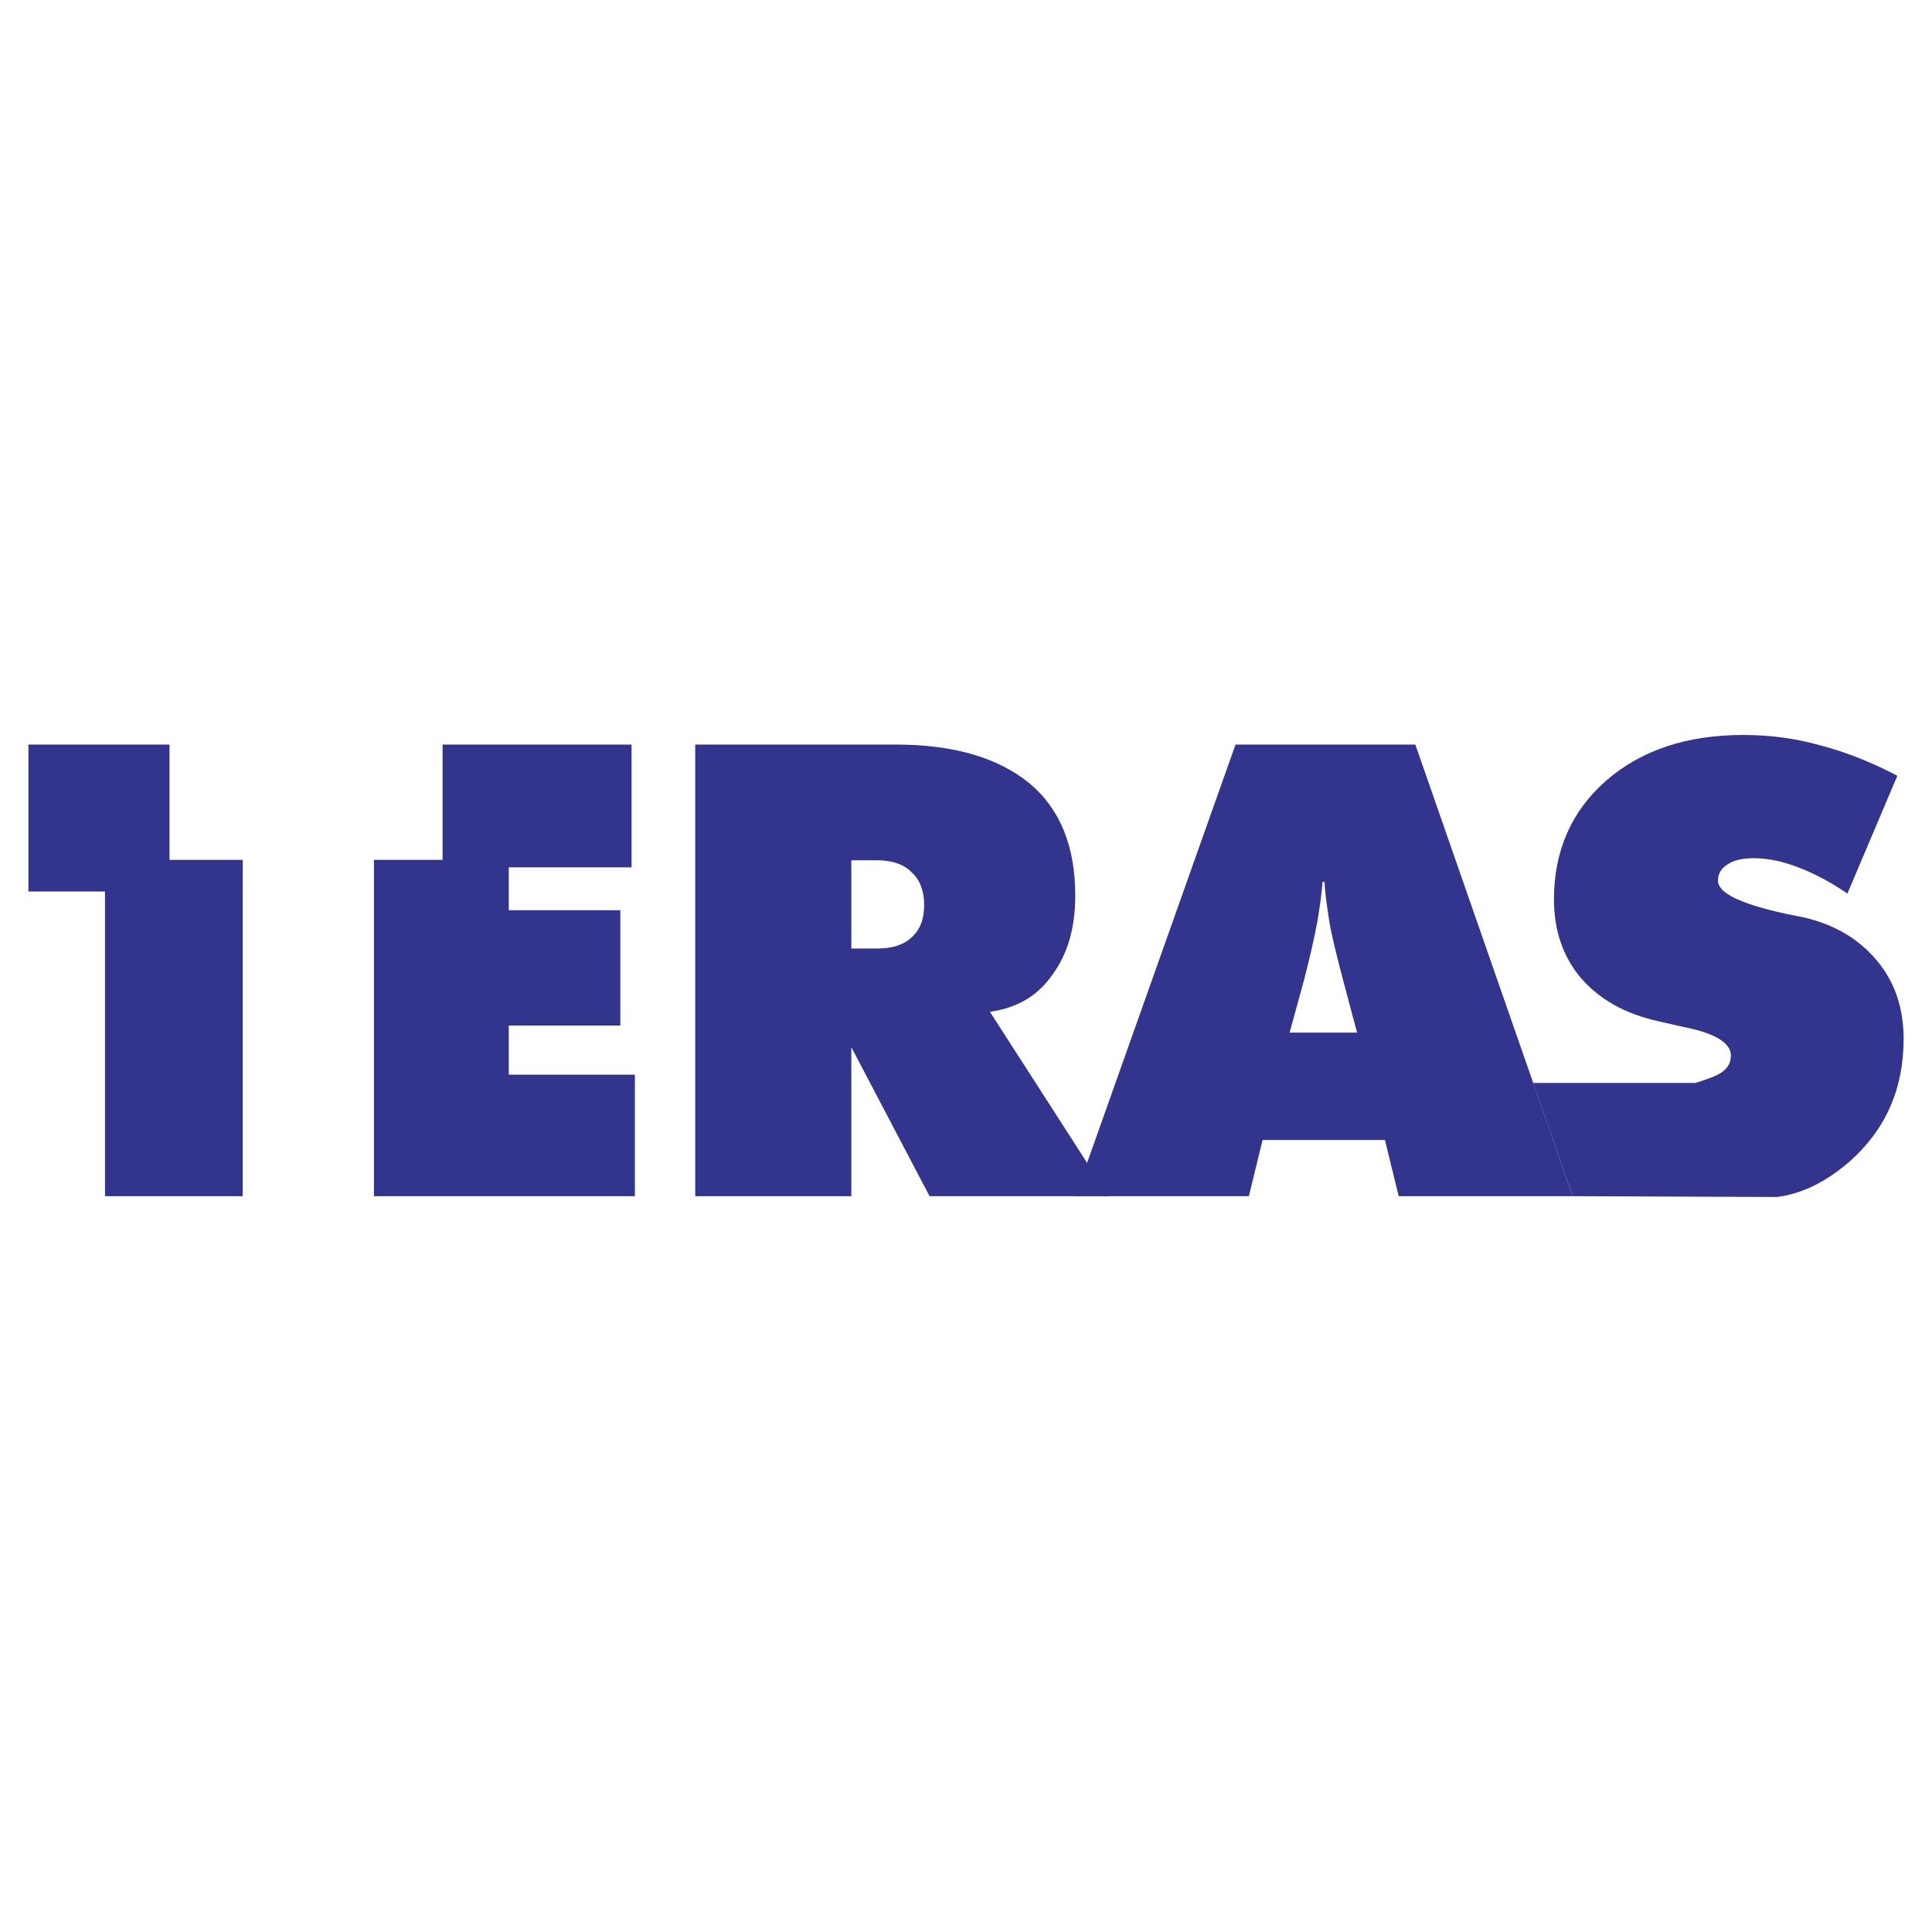
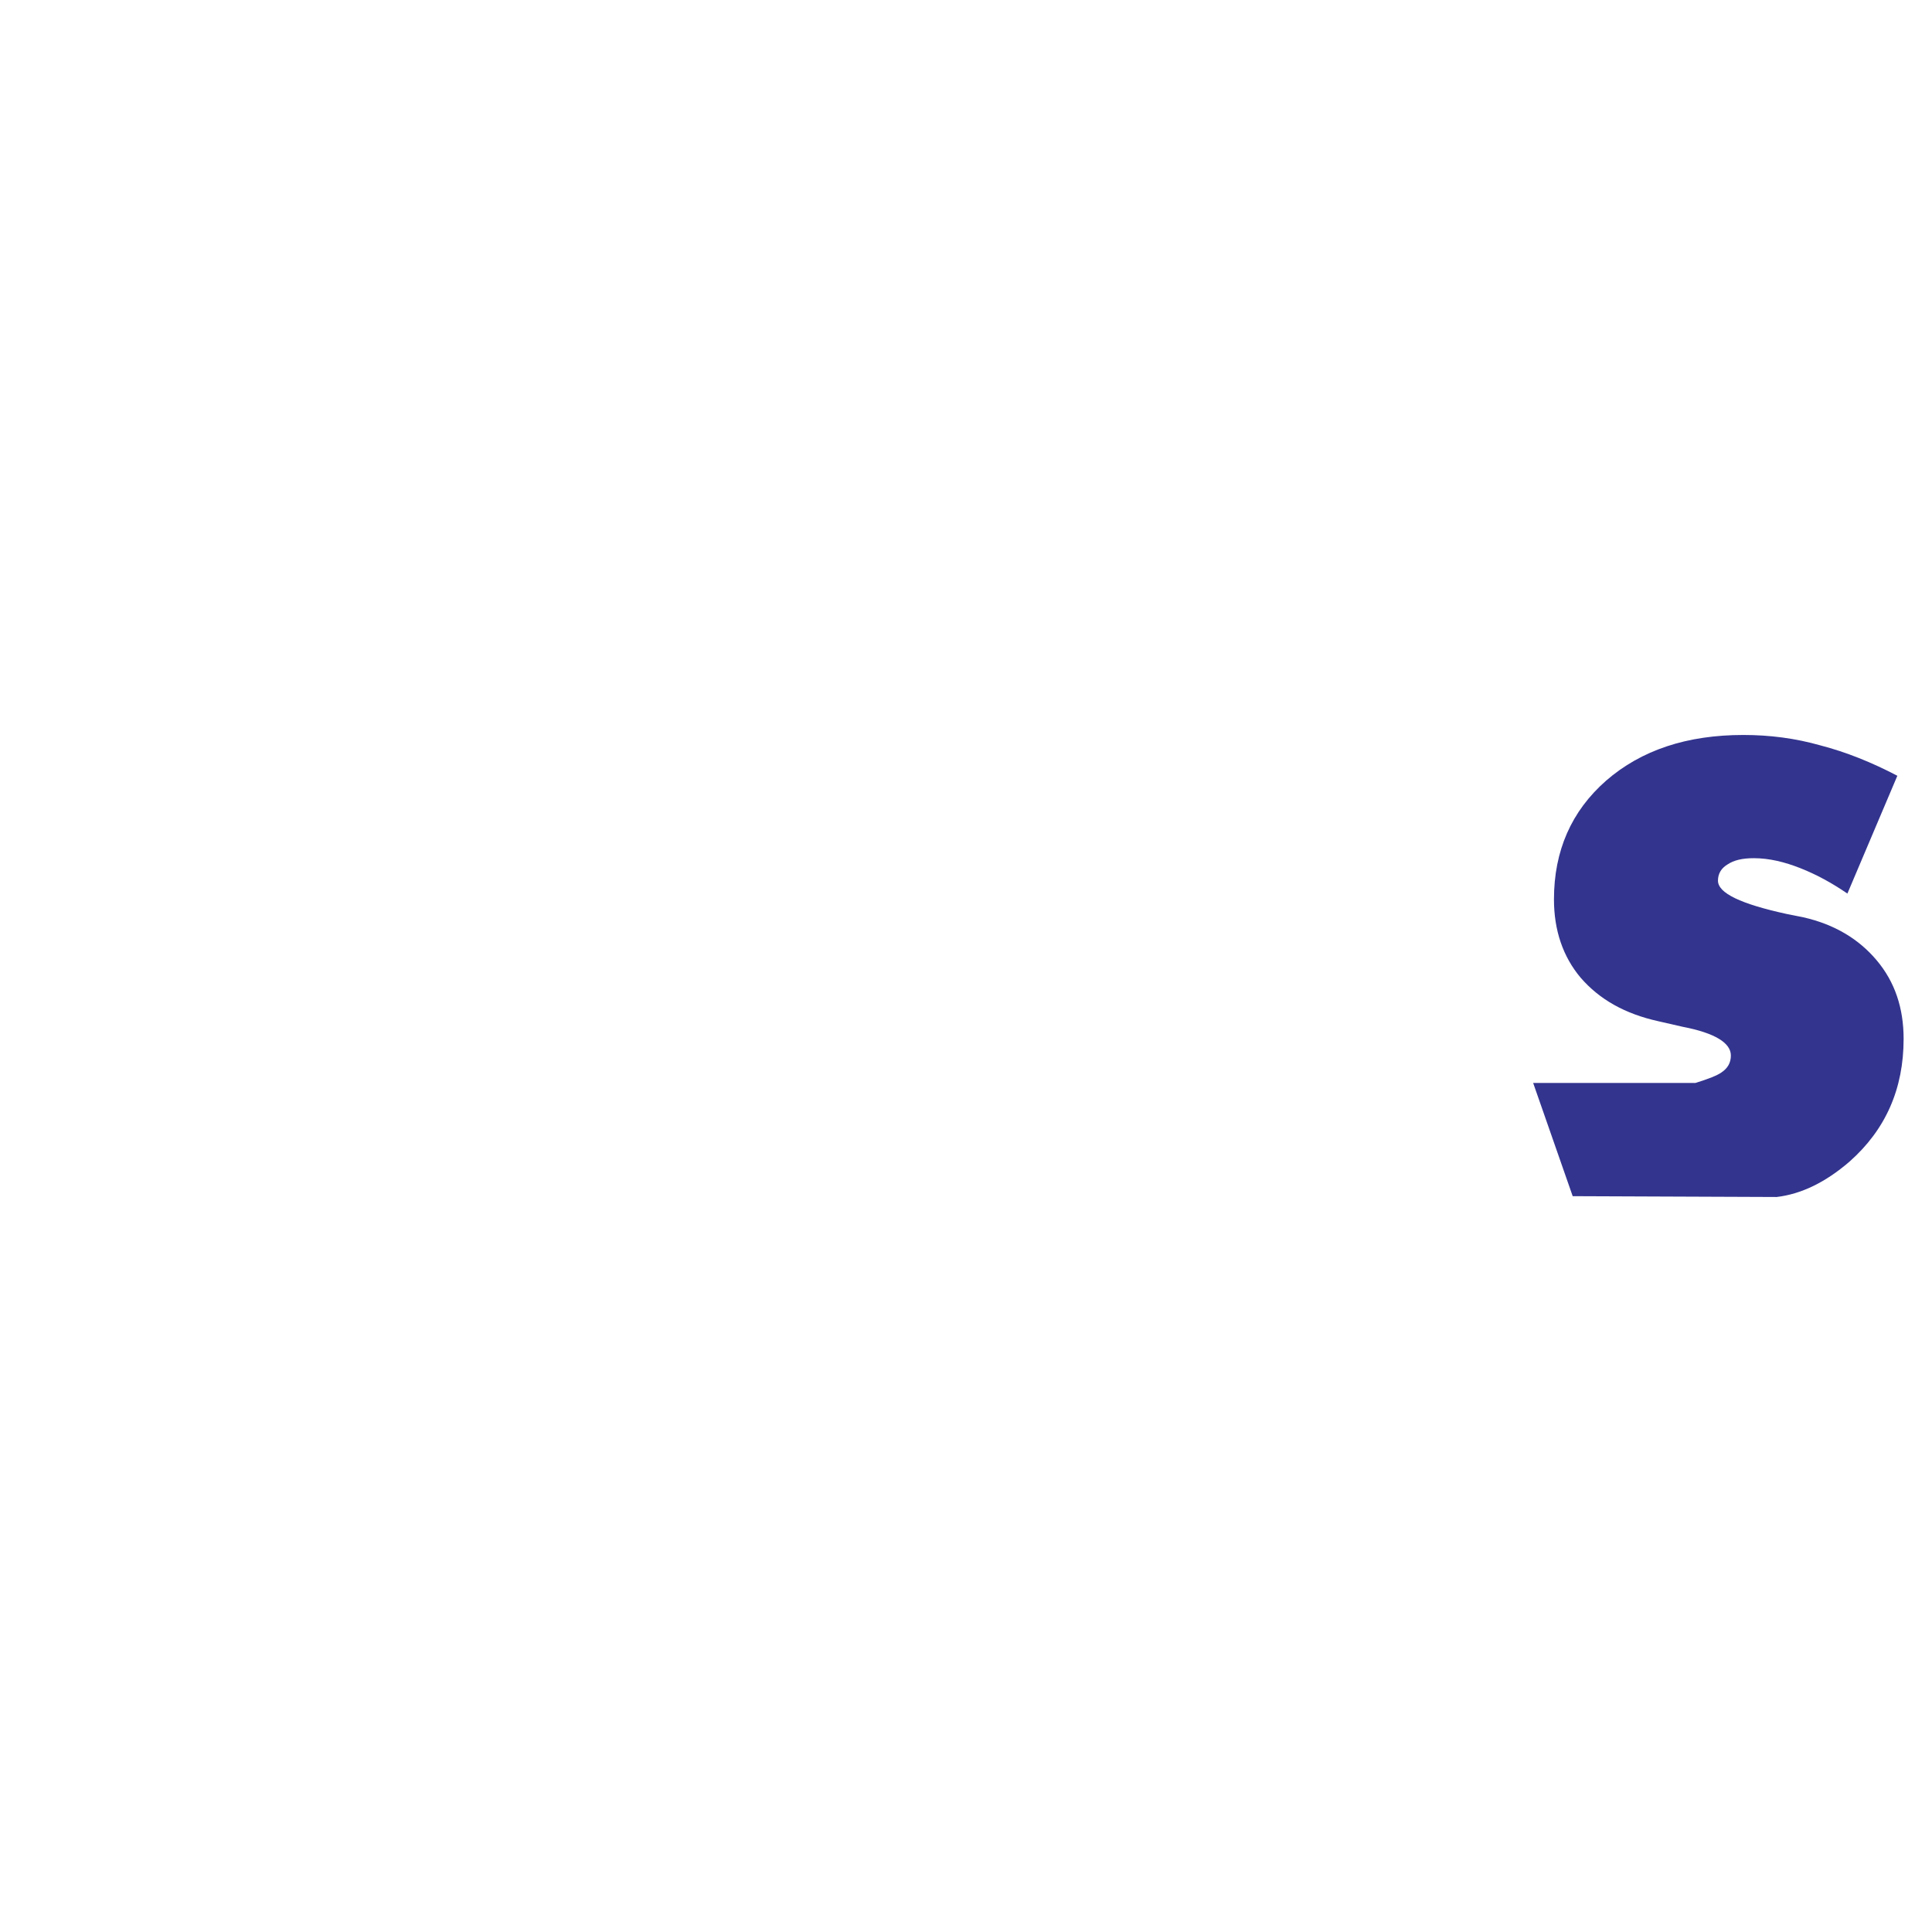
<svg xmlns="http://www.w3.org/2000/svg" width="2500" height="2500" viewBox="0 0 192.756 192.756">
  <g fill-rule="evenodd" clip-rule="evenodd">
-     <path fill="#fff" d="M0 0h192.756v192.756H0V0z" />
-     <path fill="#33348e" d="M31.863 74.285v14.659h-7.641v30.4H10.476v-30.4H2.834V74.285h29.029zM61.889 102.316h-11.13v4.901h12.583v12.127h-26.08V74.285H63.01v12.251H50.759v4.277h11.13v11.503zM90.958 93.513c-.831.789-1.993 1.121-3.447 1.121h-2.574V85.83h2.574c1.496 0 2.7.416 3.447 1.204.831.748 1.246 1.869 1.246 3.239.001 1.454-.415 2.492-1.246 3.24zM89.38 74.285H69.364v45.059h15.573v-14.867l7.807 14.867h17.857l-11.836-18.398c2.658-.373 4.734-1.535 6.23-3.695 1.535-2.077 2.283-4.693 2.283-7.891 0-4.9-1.494-8.638-4.568-11.212-3.114-2.534-7.515-3.863-13.33-3.863z" />
-     <path d="M130.078 97.873c.623-2.409 1.08-4.402 1.371-6.021.207-1.288.416-2.617.498-3.862h.207c.043 1.163.25 2.492.457 3.862.209 1.329.707 3.322 1.412 6.021l1.371 5.15h-6.729l1.413-5.15zm-6.81-23.588l-15.988 45.059h17.318l1.369-5.607h12.209l1.371 5.607h17.359l-15.697-45.059h-17.941z" fill="#33348e" />
    <path d="M189.299 77.399l-4.984 11.752c-1.578-1.08-3.113-1.91-4.691-2.533s-3.115-.997-4.652-.997c-1.162 0-1.992.208-2.615.623-.623.374-.955.914-.955 1.62 0 1.246 2.283 2.325 6.852 3.322l1.662.332c3.113.706 5.521 2.16 7.309 4.277 1.826 2.161 2.699 4.776 2.699 7.85 0 4.982-1.787 9.053-5.398 12.25-2.41 2.076-4.818 3.238-7.268 3.529l-20.35-.082-3.945-11.297h16.195c1.33-.414 2.16-.746 2.576-1.037.623-.416.955-.955.955-1.703 0-1.246-1.578-2.242-4.818-2.865l-2.367-.541c-3.404-.746-5.938-2.199-7.807-4.359-1.744-2.077-2.658-4.693-2.658-7.808 0-4.859 1.744-8.804 5.191-11.836 3.529-3.073 8.098-4.568 13.705-4.568 2.656 0 5.189.332 7.682 1.038 2.572.666 5.149 1.704 7.682 3.033z" fill="#33348e" />
-     <path fill="#fff" d="M44.156 85.788V74.202H16.913v11.586h7.309v33.638h13.081V85.788h6.853z" />
  </g>
</svg>